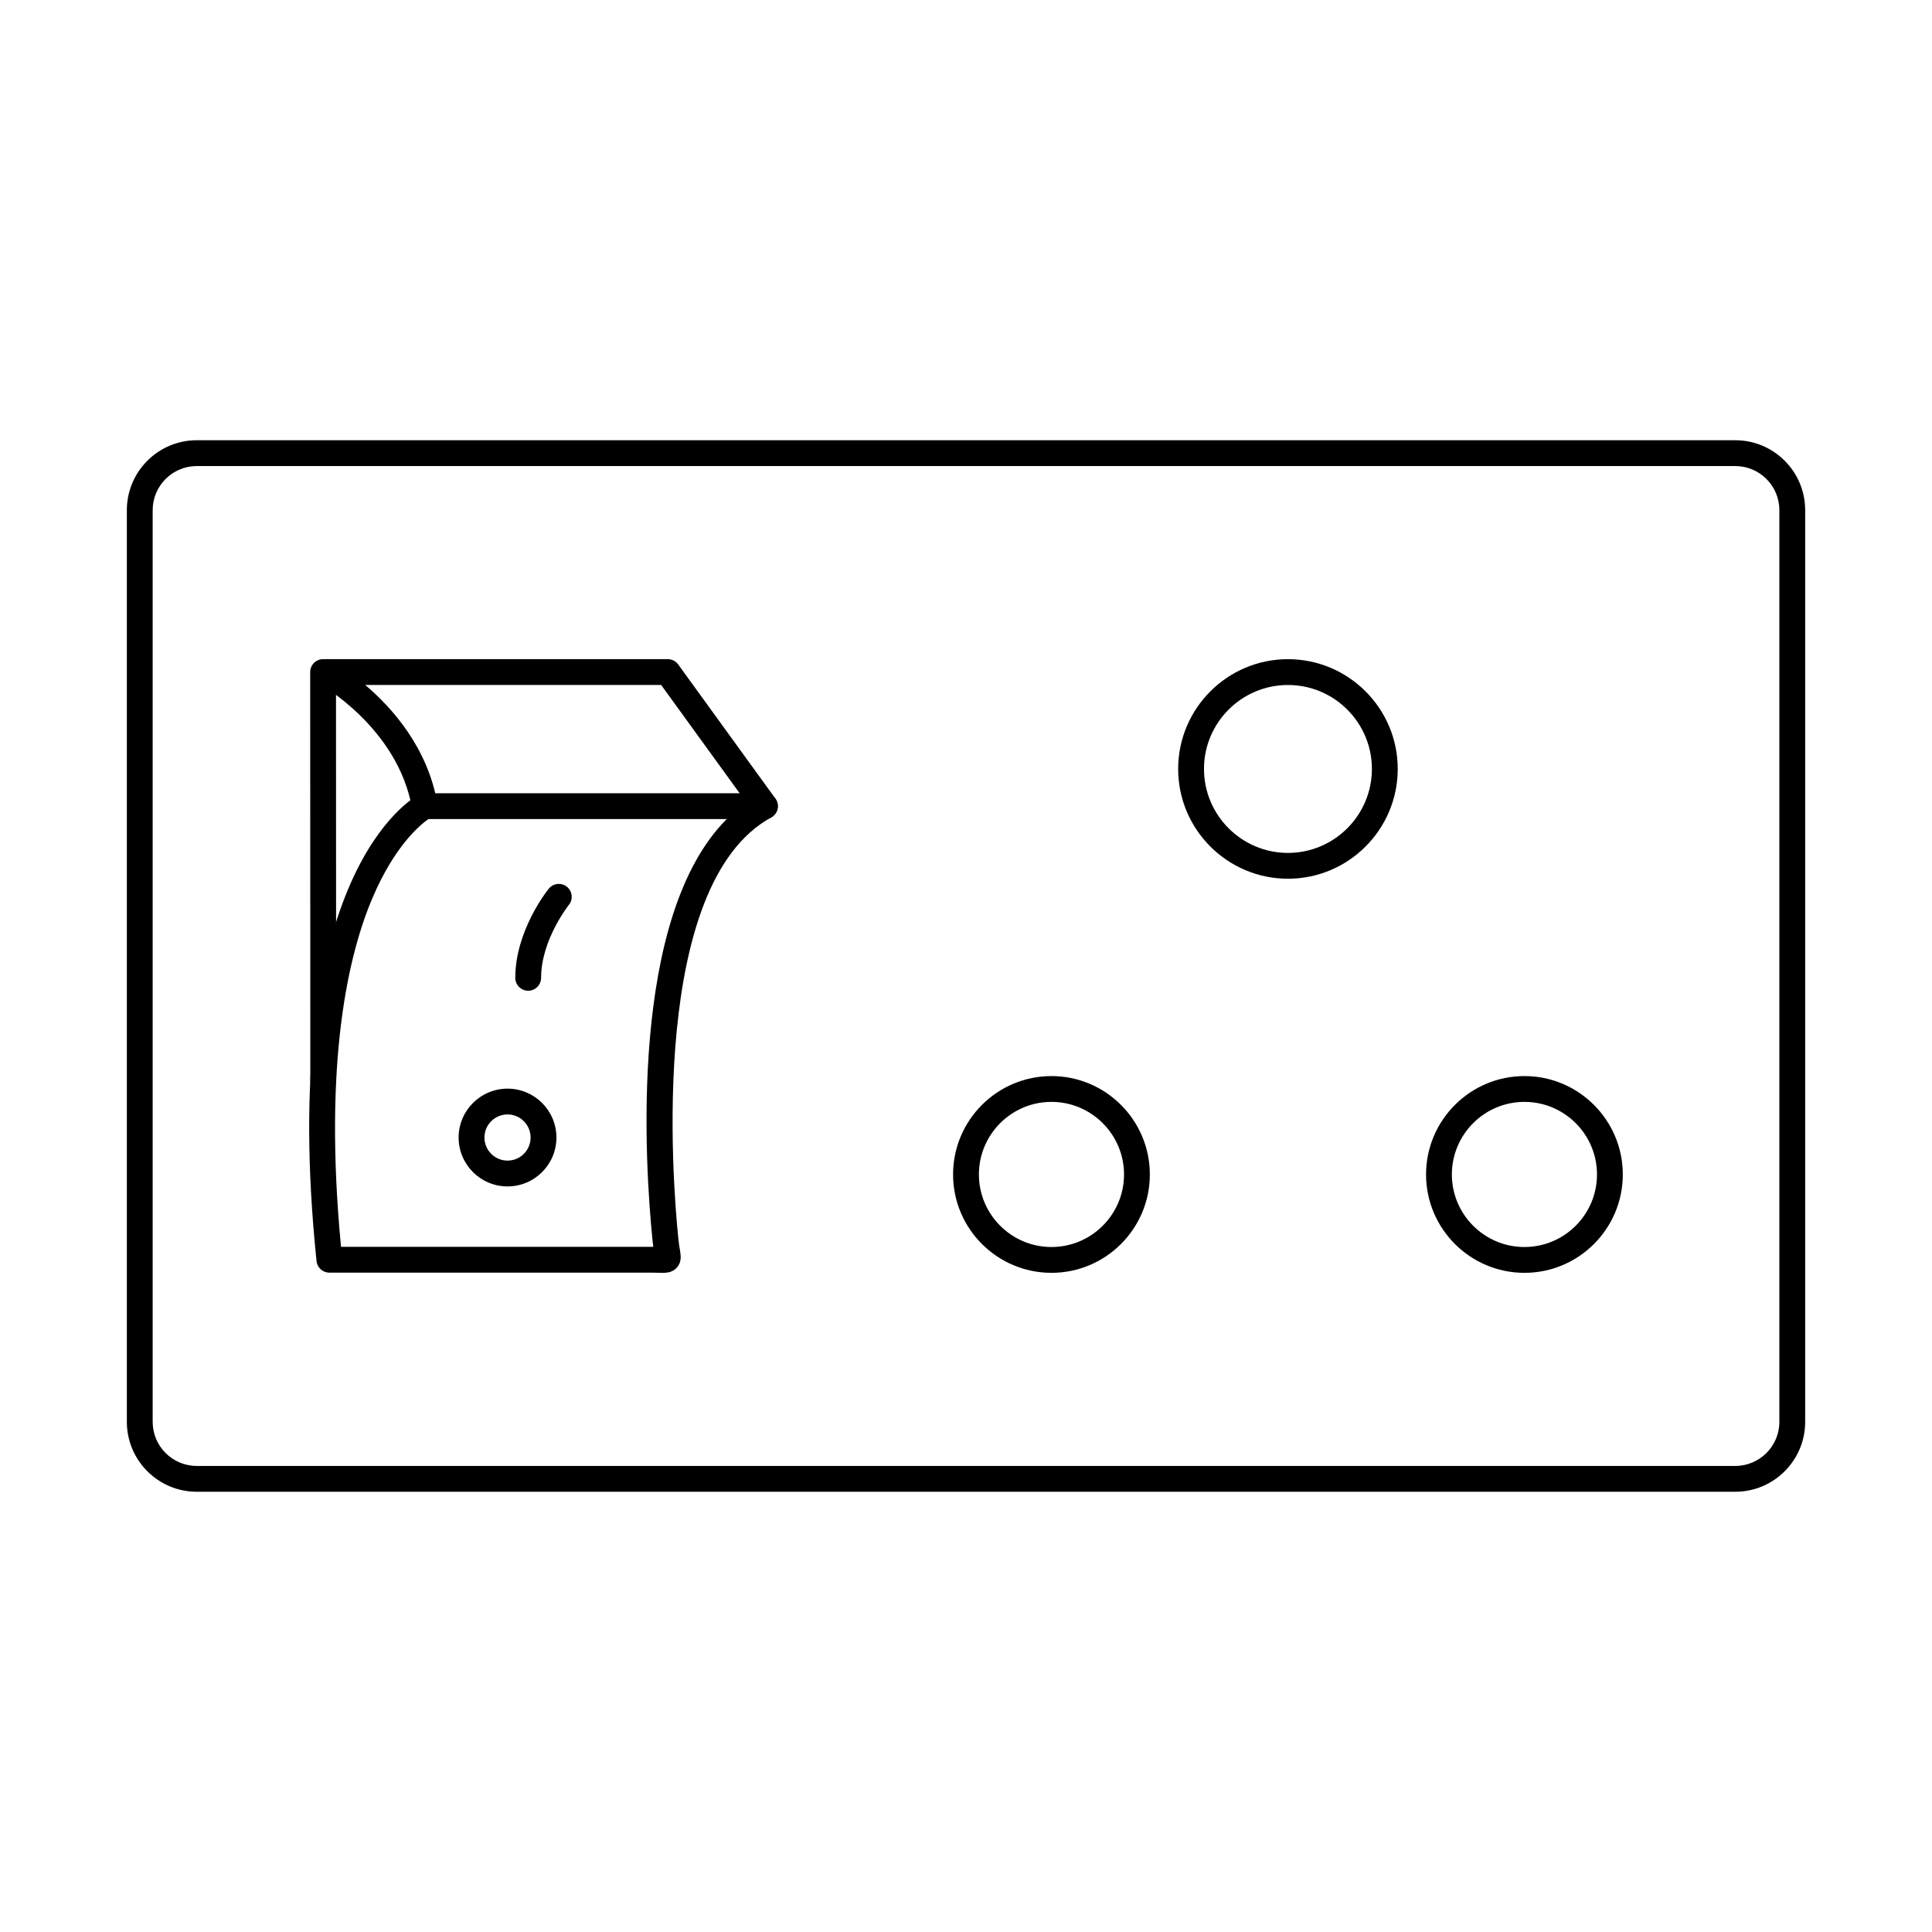
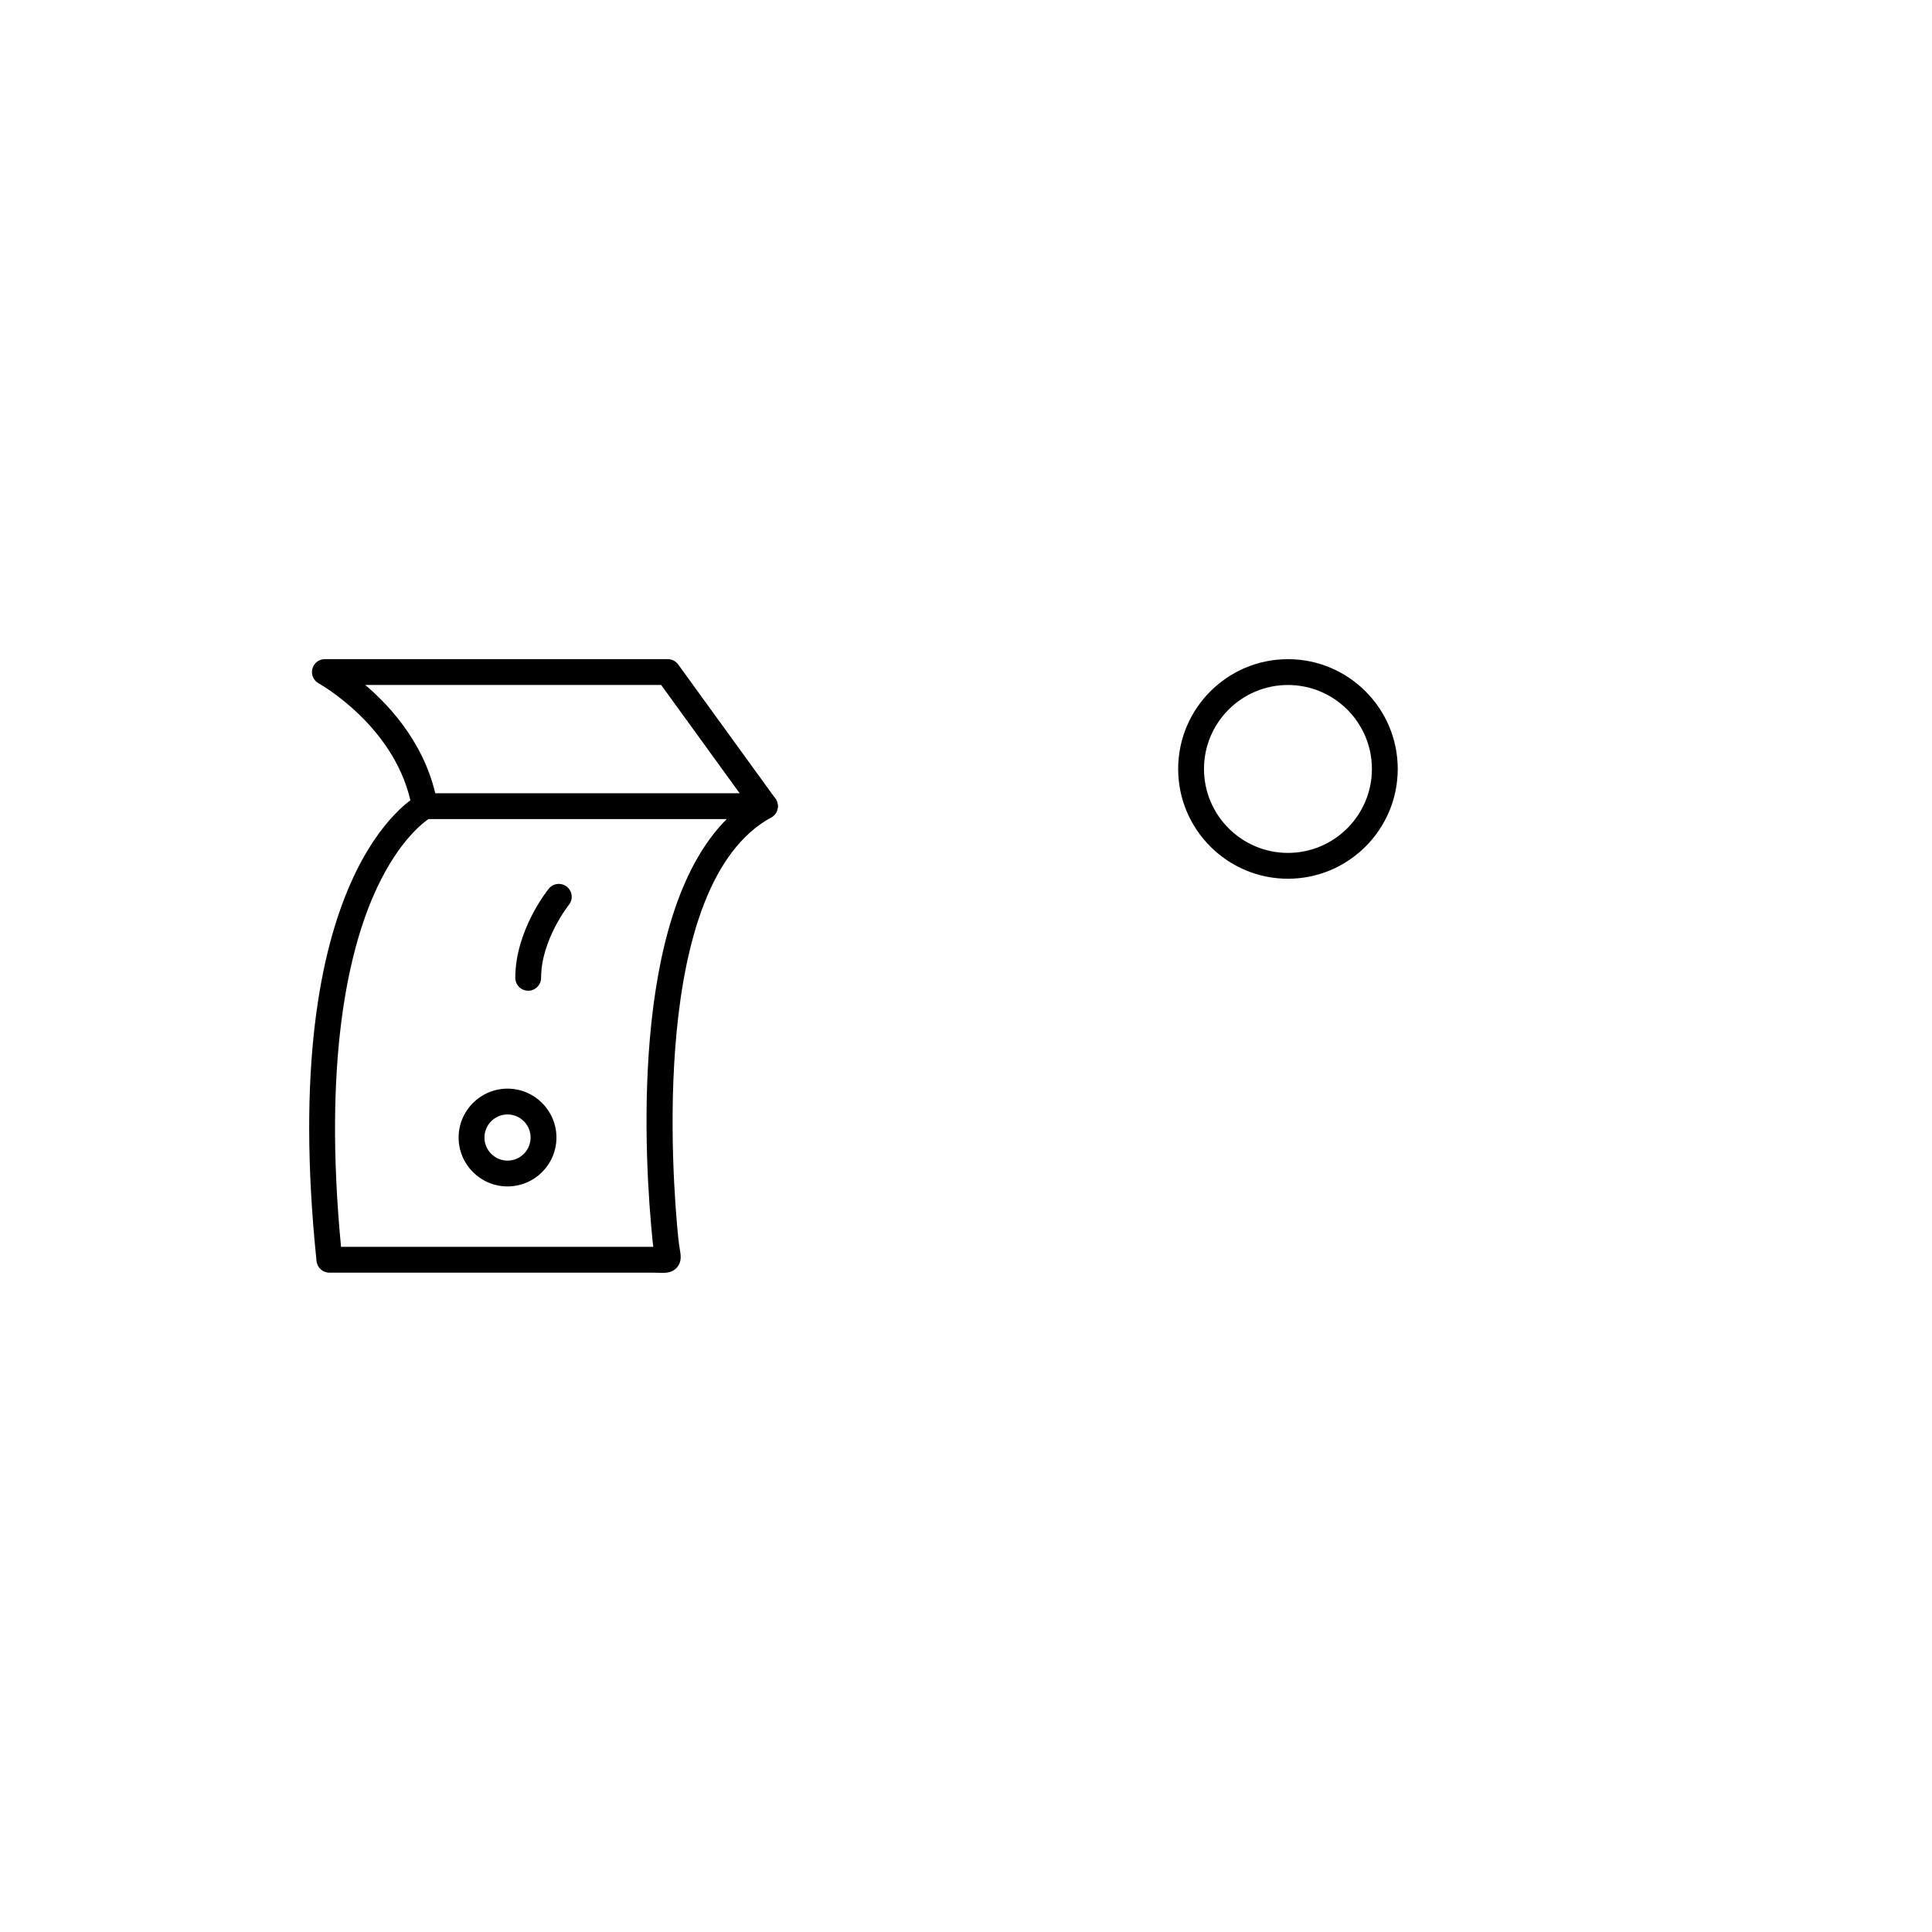
<svg xmlns="http://www.w3.org/2000/svg" fill="#000000" width="800px" height="800px" version="1.1" viewBox="144 144 512 512">
  <g fill-rule="evenodd">
-     <path d="m196.14 267.51c-6.441 0-11.68 5.238-11.68 11.68v241.62c0 6.441 5.238 11.68 11.68 11.68h407.73c6.441 0 11.68-5.238 11.68-11.68v-241.62c0-6.441-5.238-11.68-11.68-11.68zm407.73 271.82h-407.73c-10.215 0-18.523-8.312-18.523-18.52v-241.62c0-10.211 8.309-18.523 18.523-18.523h407.73c10.211 0 18.52 8.312 18.52 18.523v241.62c0 10.211-8.309 18.523-18.52 18.52z" />
    <path d="m234.38 474.42h82.281 0.469c-0.066-0.473-0.129-0.996-0.191-1.586-2.106-20.812-6.273-85.77 19.648-111.77h-79.051c-2.031 1.406-8.871 6.922-14.797 20.828-6.453 15.129-13.059 43.387-8.363 92.531zm85.164 6.894c-0.32 0-0.648-0.008-0.977-0.016-0.516-0.02-1.145-0.035-1.902-0.035h-85.379c-1.754 0-3.223-1.328-3.402-3.074-10.609-102.72 25.559-122.78 27.105-123.58 0.488-0.258 1.027-0.391 1.578-0.391h90.148c1.562 0 2.926 1.062 3.312 2.574 0.387 1.516-0.297 3.102-1.668 3.848-32.355 17.758-26.176 95.996-24.605 111.5 0.125 1.246 0.281 2.184 0.406 2.93 0.273 1.621 0.559 3.305-0.754 4.812-1.078 1.238-2.418 1.434-3.859 1.434z" />
    <path d="m256.56 361.05c-1.633 0-3.078-1.168-3.367-2.832-3.715-21.402-24.527-33-24.738-33.117-1.371-0.75-2.062-2.336-1.676-3.848 0.387-1.516 1.75-2.574 3.312-2.574h90.867c1.094 0 2.125 0.527 2.769 1.41l25.758 35.539c1.109 1.531 0.77 3.672-0.762 4.777-1.531 1.113-3.672 0.766-4.777-0.758l-24.734-34.121h-78.422c7.238 6.137 16.566 16.66 19.145 31.531 0.324 1.859-0.926 3.625-2.785 3.957-0.199 0.035-0.395 0.043-0.59 0.043z" />
-     <path d="m229.66 433.59c-1.891 0-3.422-1.531-3.422-3.422l-0.035-108.06c0-1.891 1.531-3.422 3.418-3.422 1.891 0 3.422 1.531 3.422 3.422l0.035 108.05c0 1.891-1.547 3.457-3.422 3.43z" />
    <path d="m283.98 406.55c-1.891 0-3.422-1.531-3.422-3.422 0-12.52 8.508-23.172 8.871-23.617 1.191-1.469 3.344-1.691 4.812-0.508 1.465 1.191 1.695 3.34 0.508 4.812-0.074 0.09-7.352 9.266-7.352 19.316 0 1.887-1.531 3.422-3.422 3.422z" />
    <path d="m278.5 439.34c-3.375 0-6.117 2.742-6.117 6.121 0 3.367 2.746 6.113 6.117 6.113 3.375 0 6.117-2.742 6.117-6.113 0-3.379-2.746-6.121-6.117-6.121zm0 19.074c-7.148 0-12.961-5.809-12.961-12.953 0-7.156 5.812-12.961 12.961-12.961 7.148 0 12.961 5.809 12.961 12.961 0 7.144-5.812 12.953-12.961 12.953z" />
    <path d="m485.32 325.53c-12.27 0-22.25 9.977-22.25 22.246 0 12.266 9.98 22.254 22.25 22.254 12.27 0 22.25-9.988 22.25-22.254 0-12.27-9.98-22.246-22.25-22.246zm0 51.344c-16.043 0-29.094-13.051-29.094-29.098 0-16.039 13.051-29.09 29.094-29.09 16.043 0 29.094 13.051 29.094 29.09 0 16.043-13.051 29.098-29.094 29.098z" />
-     <path d="m422.65 436.01c-10.602 0-19.23 8.633-19.23 19.234 0 10.602 8.625 19.227 19.23 19.227 10.602 0 19.23-8.625 19.23-19.227 0-10.602-8.629-19.234-19.23-19.234zm0 45.305c-14.375 0-26.074-11.695-26.074-26.066 0-14.379 11.695-26.078 26.074-26.078 14.375 0 26.07 11.699 26.07 26.078 0 14.371-11.695 26.07-26.07 26.066z" />
-     <path d="m547.99 436.01c-10.605 0-19.23 8.633-19.23 19.234 0 10.602 8.625 19.227 19.23 19.227s19.23-8.625 19.23-19.227c0-10.602-8.629-19.234-19.23-19.234zm0 45.305c-14.375 0-26.07-11.695-26.07-26.066 0-14.379 11.695-26.078 26.07-26.078s26.07 11.699 26.07 26.078c0 14.371-11.695 26.07-26.07 26.066z" />
  </g>
</svg>